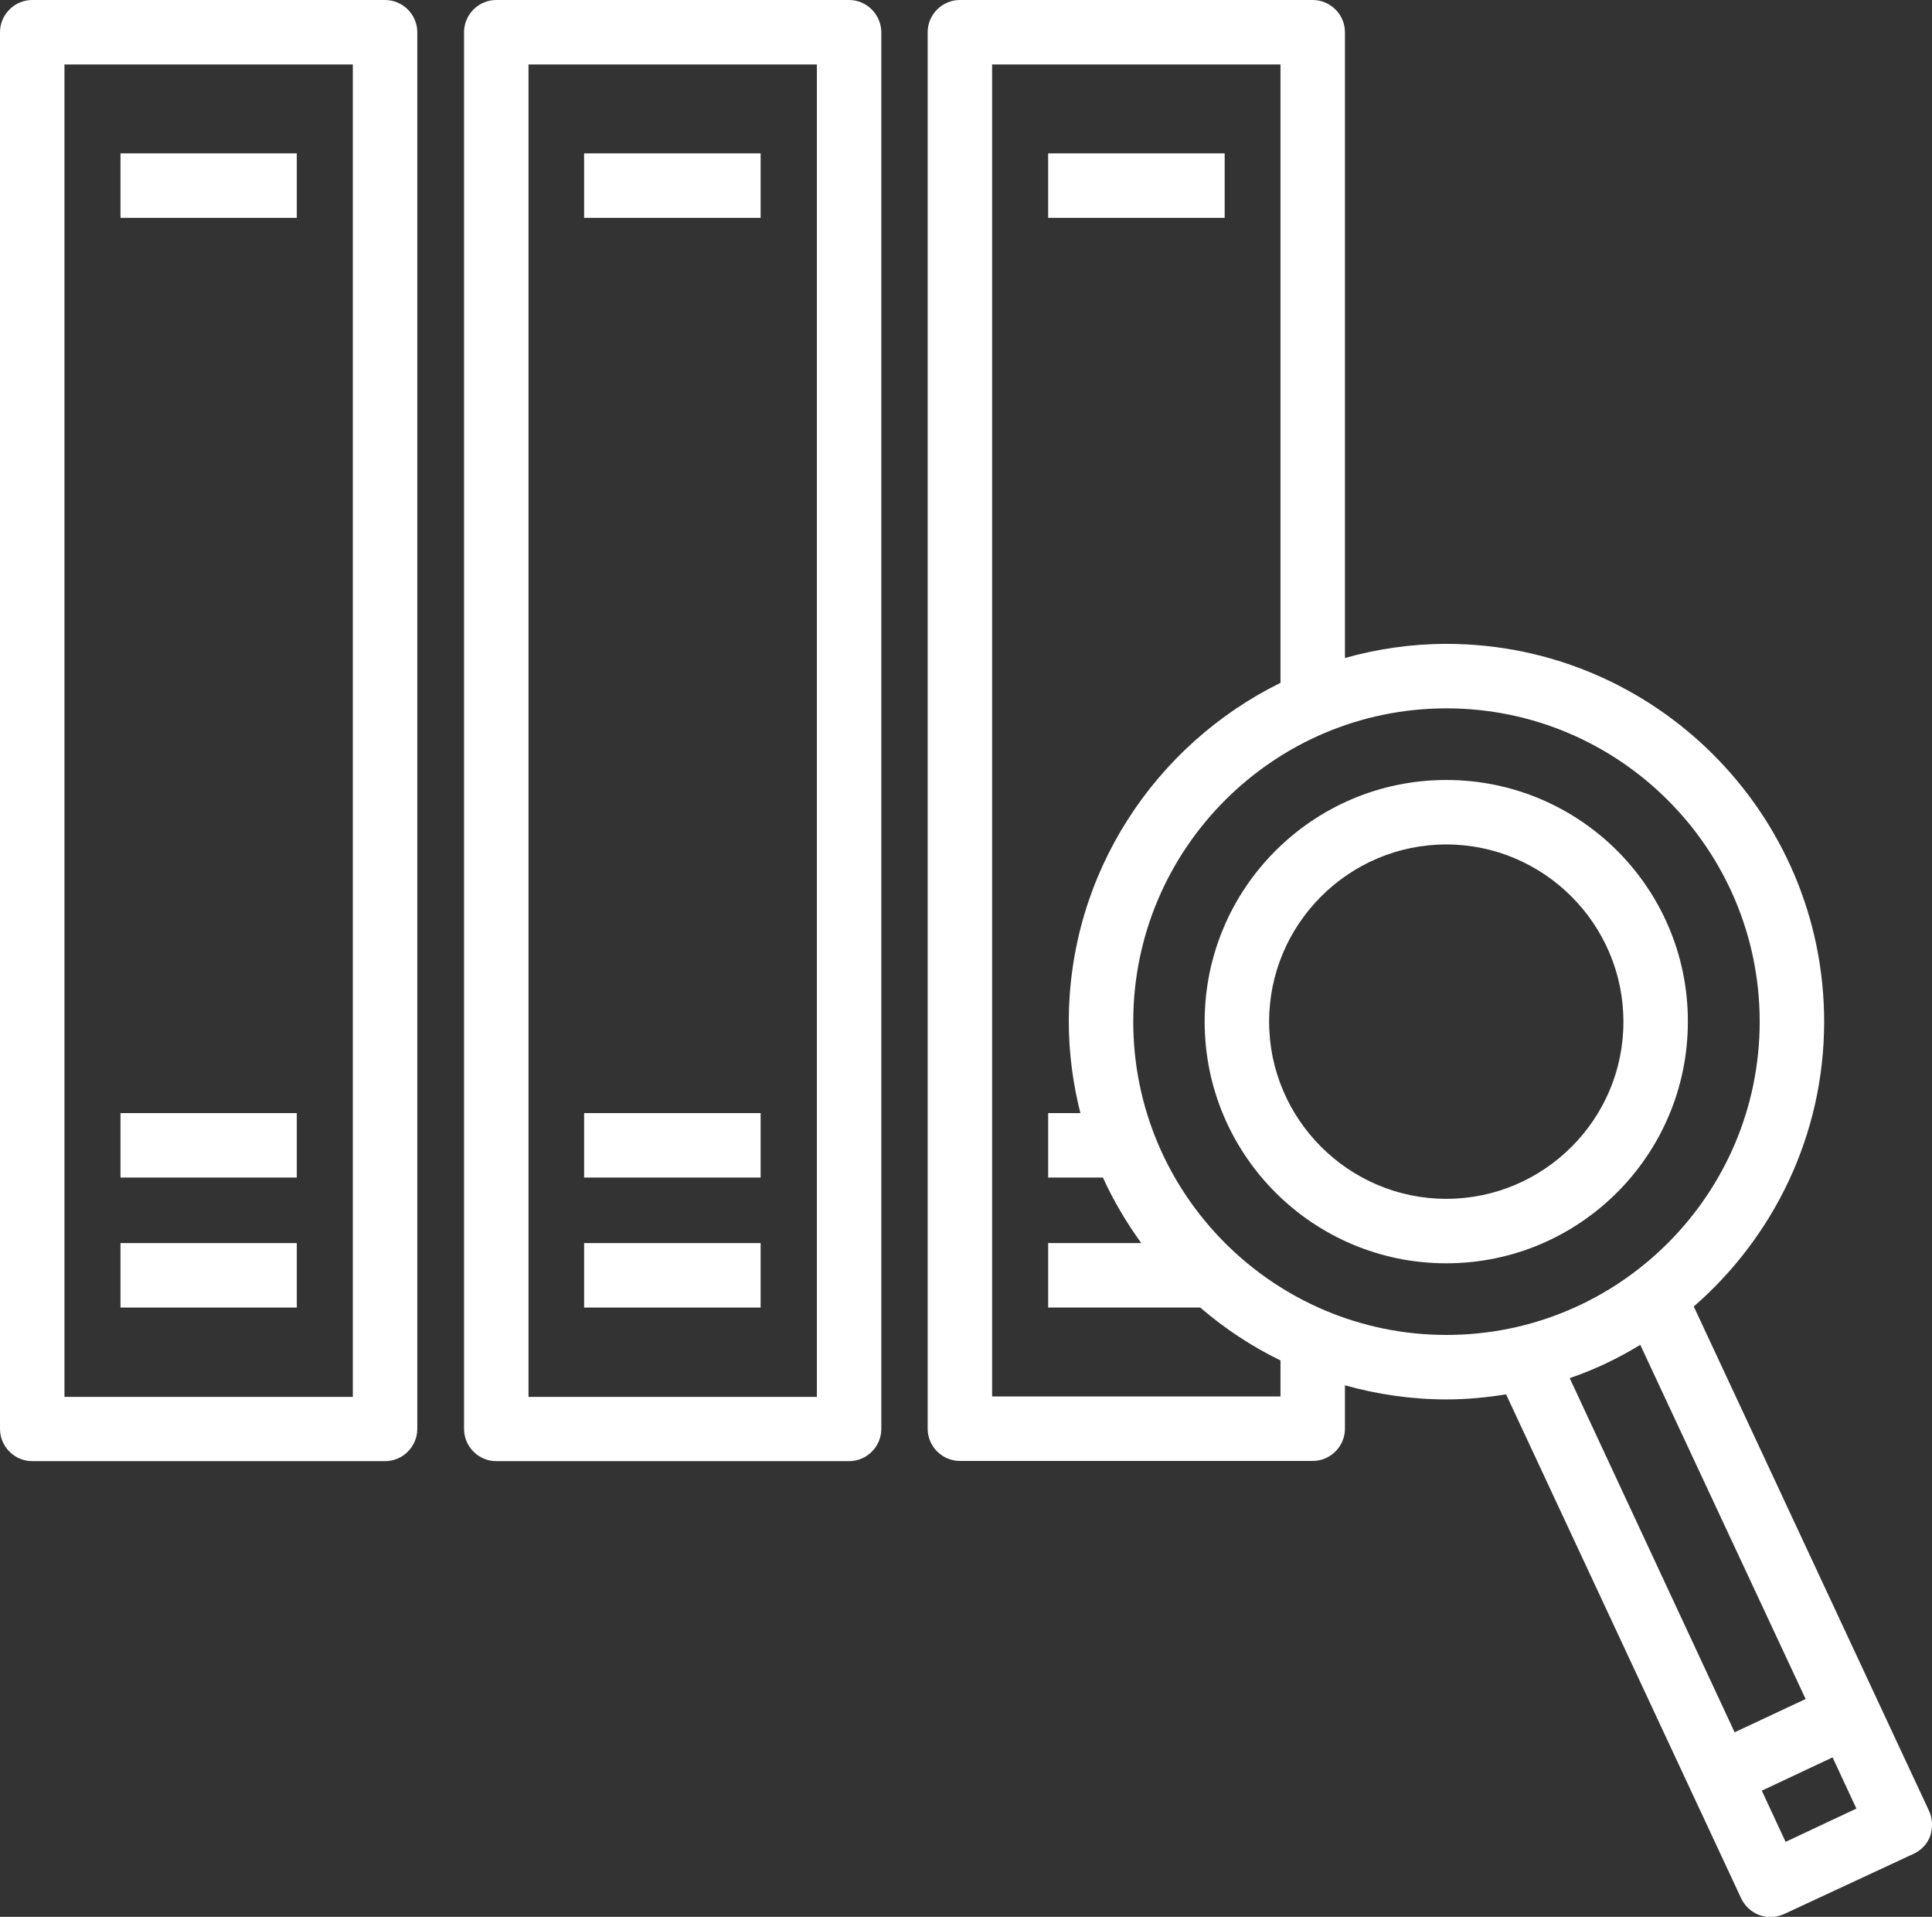
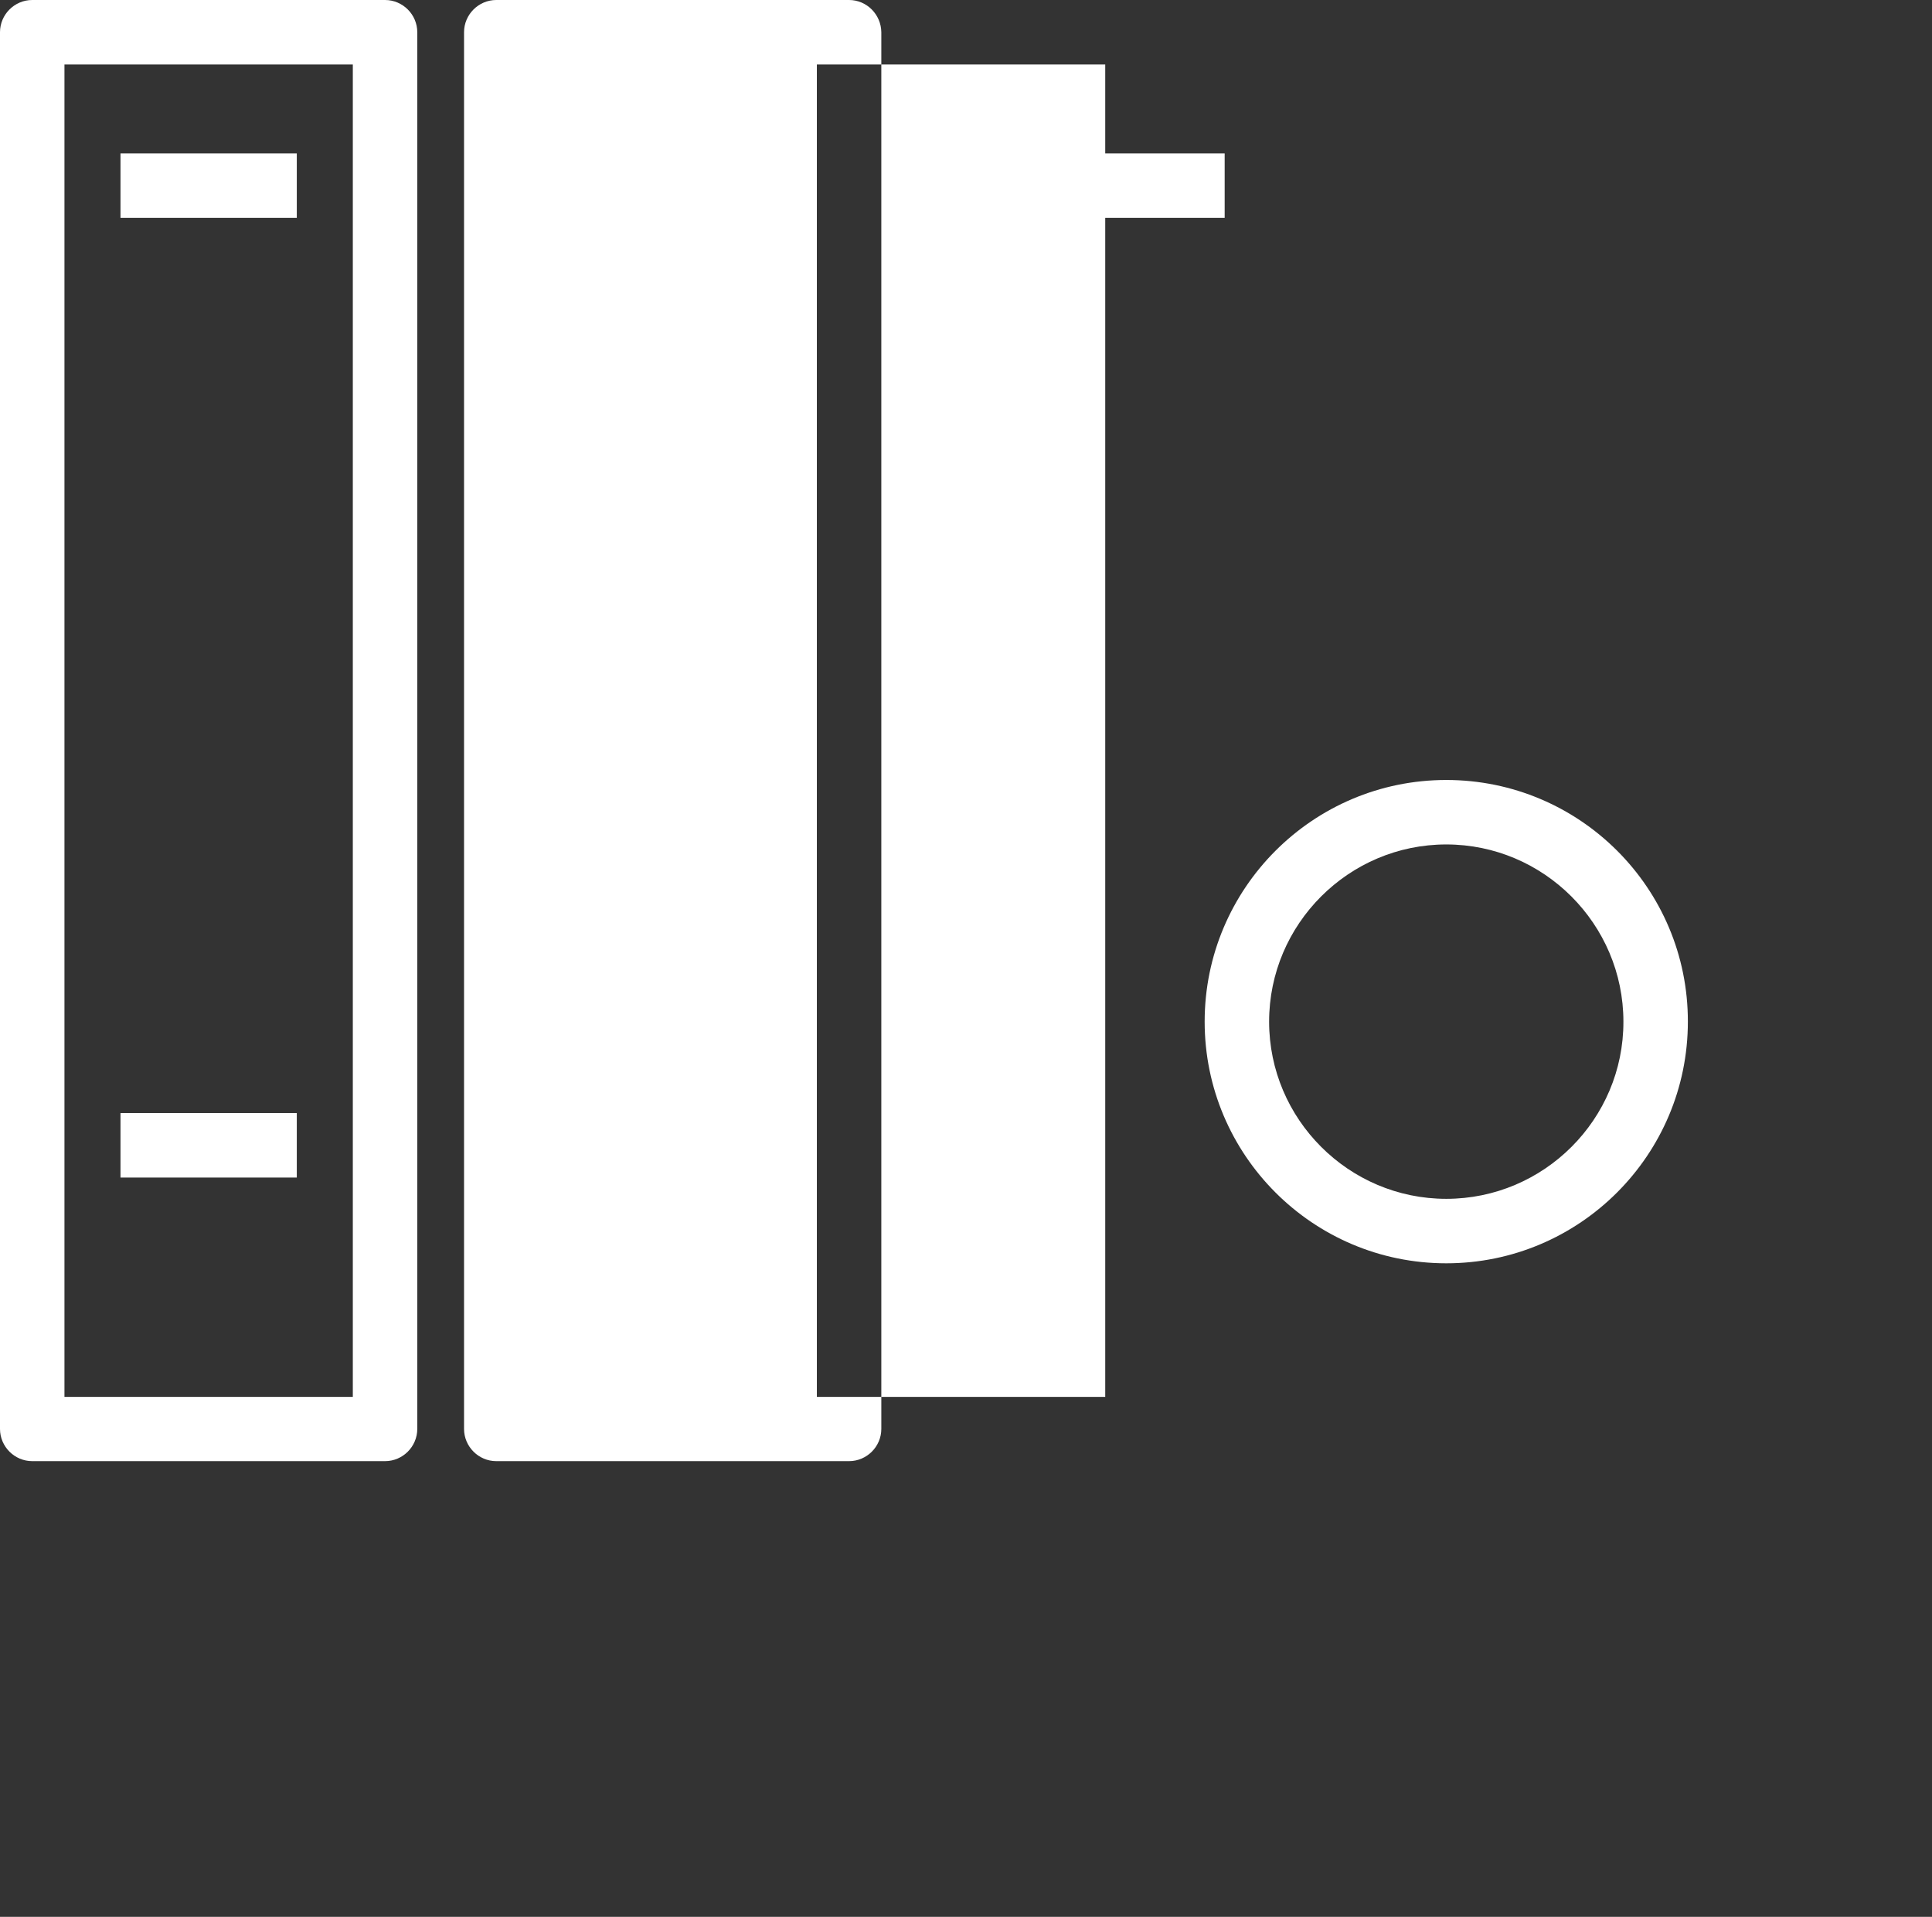
<svg xmlns="http://www.w3.org/2000/svg" version="1.1" id="Capa_1" x="0px" y="0px" viewBox="0 0 91.72 90.98" style="enable-background:new 0 0 91.72 90.98;" xml:space="preserve">
  <rect x="0" y="0" width="91.72" height="90.98" fill="#333333" stroke="none" />
  <style type="text/css">
	.st0{fill:#FFFFFF;}
</style>
  <g id="base">
    <g>
      <path class="st0" d="M18.28,0H1.53C0.69,0,0,0.69,0,1.53v66.29c0,0.84,0.69,1.53,1.53,1.53h16.75c0.84,0,1.53-0.69,1.53-1.53V1.53    C19.81,0.69,19.12,0,18.28,0z M16.75,66.3H3.06V3.06h13.69V66.3z" />
-       <path class="st0" d="M5.72,59h8.37v3.06H5.72V59z" />
      <path class="st0" d="M5.72,52.83h8.37v3.06H5.72V52.83z" />
      <path class="st0" d="M5.72,7.28h8.37v3.06H5.72V7.28z" />
-       <path class="st0" d="M40.31,0H23.56c-0.84,0-1.53,0.69-1.53,1.53v66.29c0,0.84,0.69,1.53,1.53,1.53h16.75    c0.84,0,1.53-0.69,1.53-1.53V1.53C41.83,0.69,41.15,0,40.31,0z M38.78,66.3H25.09V3.06h13.69V66.3z" />
+       <path class="st0" d="M40.31,0H23.56c-0.84,0-1.53,0.69-1.53,1.53v66.29c0,0.84,0.69,1.53,1.53,1.53h16.75    c0.84,0,1.53-0.69,1.53-1.53V1.53C41.83,0.69,41.15,0,40.31,0z M38.78,66.3V3.06h13.69V66.3z" />
      <path class="st0" d="M27.73,59h8.38v3.06h-8.38V59z" />
      <path class="st0" d="M27.73,52.83h8.38v3.06h-8.38V52.83z" />
      <path class="st0" d="M27.73,7.28h8.38v3.06h-8.38V7.28z" />
      <path class="st0" d="M49.76,7.28h8.38v3.06h-8.38V7.28z" />
      <path class="st0" d="M68.66,37.02c-6.33,0-11.47,5.14-11.47,11.47s5.14,11.47,11.47,11.47s11.47-5.14,11.47-11.47    C80.14,42.16,75,37.02,68.66,37.02L68.66,37.02z M68.66,56.9c-4.63,0-8.41-3.78-8.41-8.41s3.78-8.41,8.41-8.41    s8.41,3.78,8.41,8.41C77.08,53.12,73.3,56.9,68.66,56.9L68.66,56.9z" />
-       <path class="st0" d="M91.58,85.95L80.41,62.01c3.78-3.29,6.19-8.12,6.19-13.52c0-9.88-8.05-17.93-17.93-17.93    c-1.67,0-3.29,0.24-4.82,0.67V1.53c0-0.84-0.69-1.53-1.53-1.53H45.57c-0.84,0-1.53,0.69-1.53,1.53v66.28    c0,0.84,0.69,1.53,1.53,1.53h16.75c0.84,0,1.53-0.69,1.53-1.53v-2.06c1.53,0.43,3.15,0.67,4.82,0.67c0.96,0,1.9-0.09,2.83-0.24    L82.66,90.1c0.26,0.55,0.81,0.89,1.39,0.89c0.21,0,0.43-0.05,0.64-0.14l6.15-2.86c0.37-0.17,0.66-0.47,0.8-0.86    C91.76,86.73,91.75,86.32,91.58,85.95L91.58,85.95z M60.79,66.28H47.1V3.06h13.69v29.35c-5.93,2.92-10.05,9.02-10.05,16.08    c0,1.5,0.2,2.95,0.55,4.34h-1.53v3.06h2.6c0.5,1.1,1.12,2.14,1.82,3.11h-4.42v3.06h7.22c1.15,0.99,2.43,1.84,3.81,2.51    L60.79,66.28z M53.8,48.49c0-8.2,6.67-14.87,14.87-14.87s14.87,6.67,14.87,14.87s-6.67,14.87-14.87,14.87S53.8,56.69,53.8,48.49z     M77.87,63.83l7.85,16.81l-3.37,1.58l-7.83-16.81C75.7,65.01,76.82,64.47,77.87,63.83z M84.77,87.42l-1.13-2.43L87,83.41    l1.13,2.43L84.77,87.42z" />
    </g>
  </g>
  <g id="sidebar">
</g>
</svg>